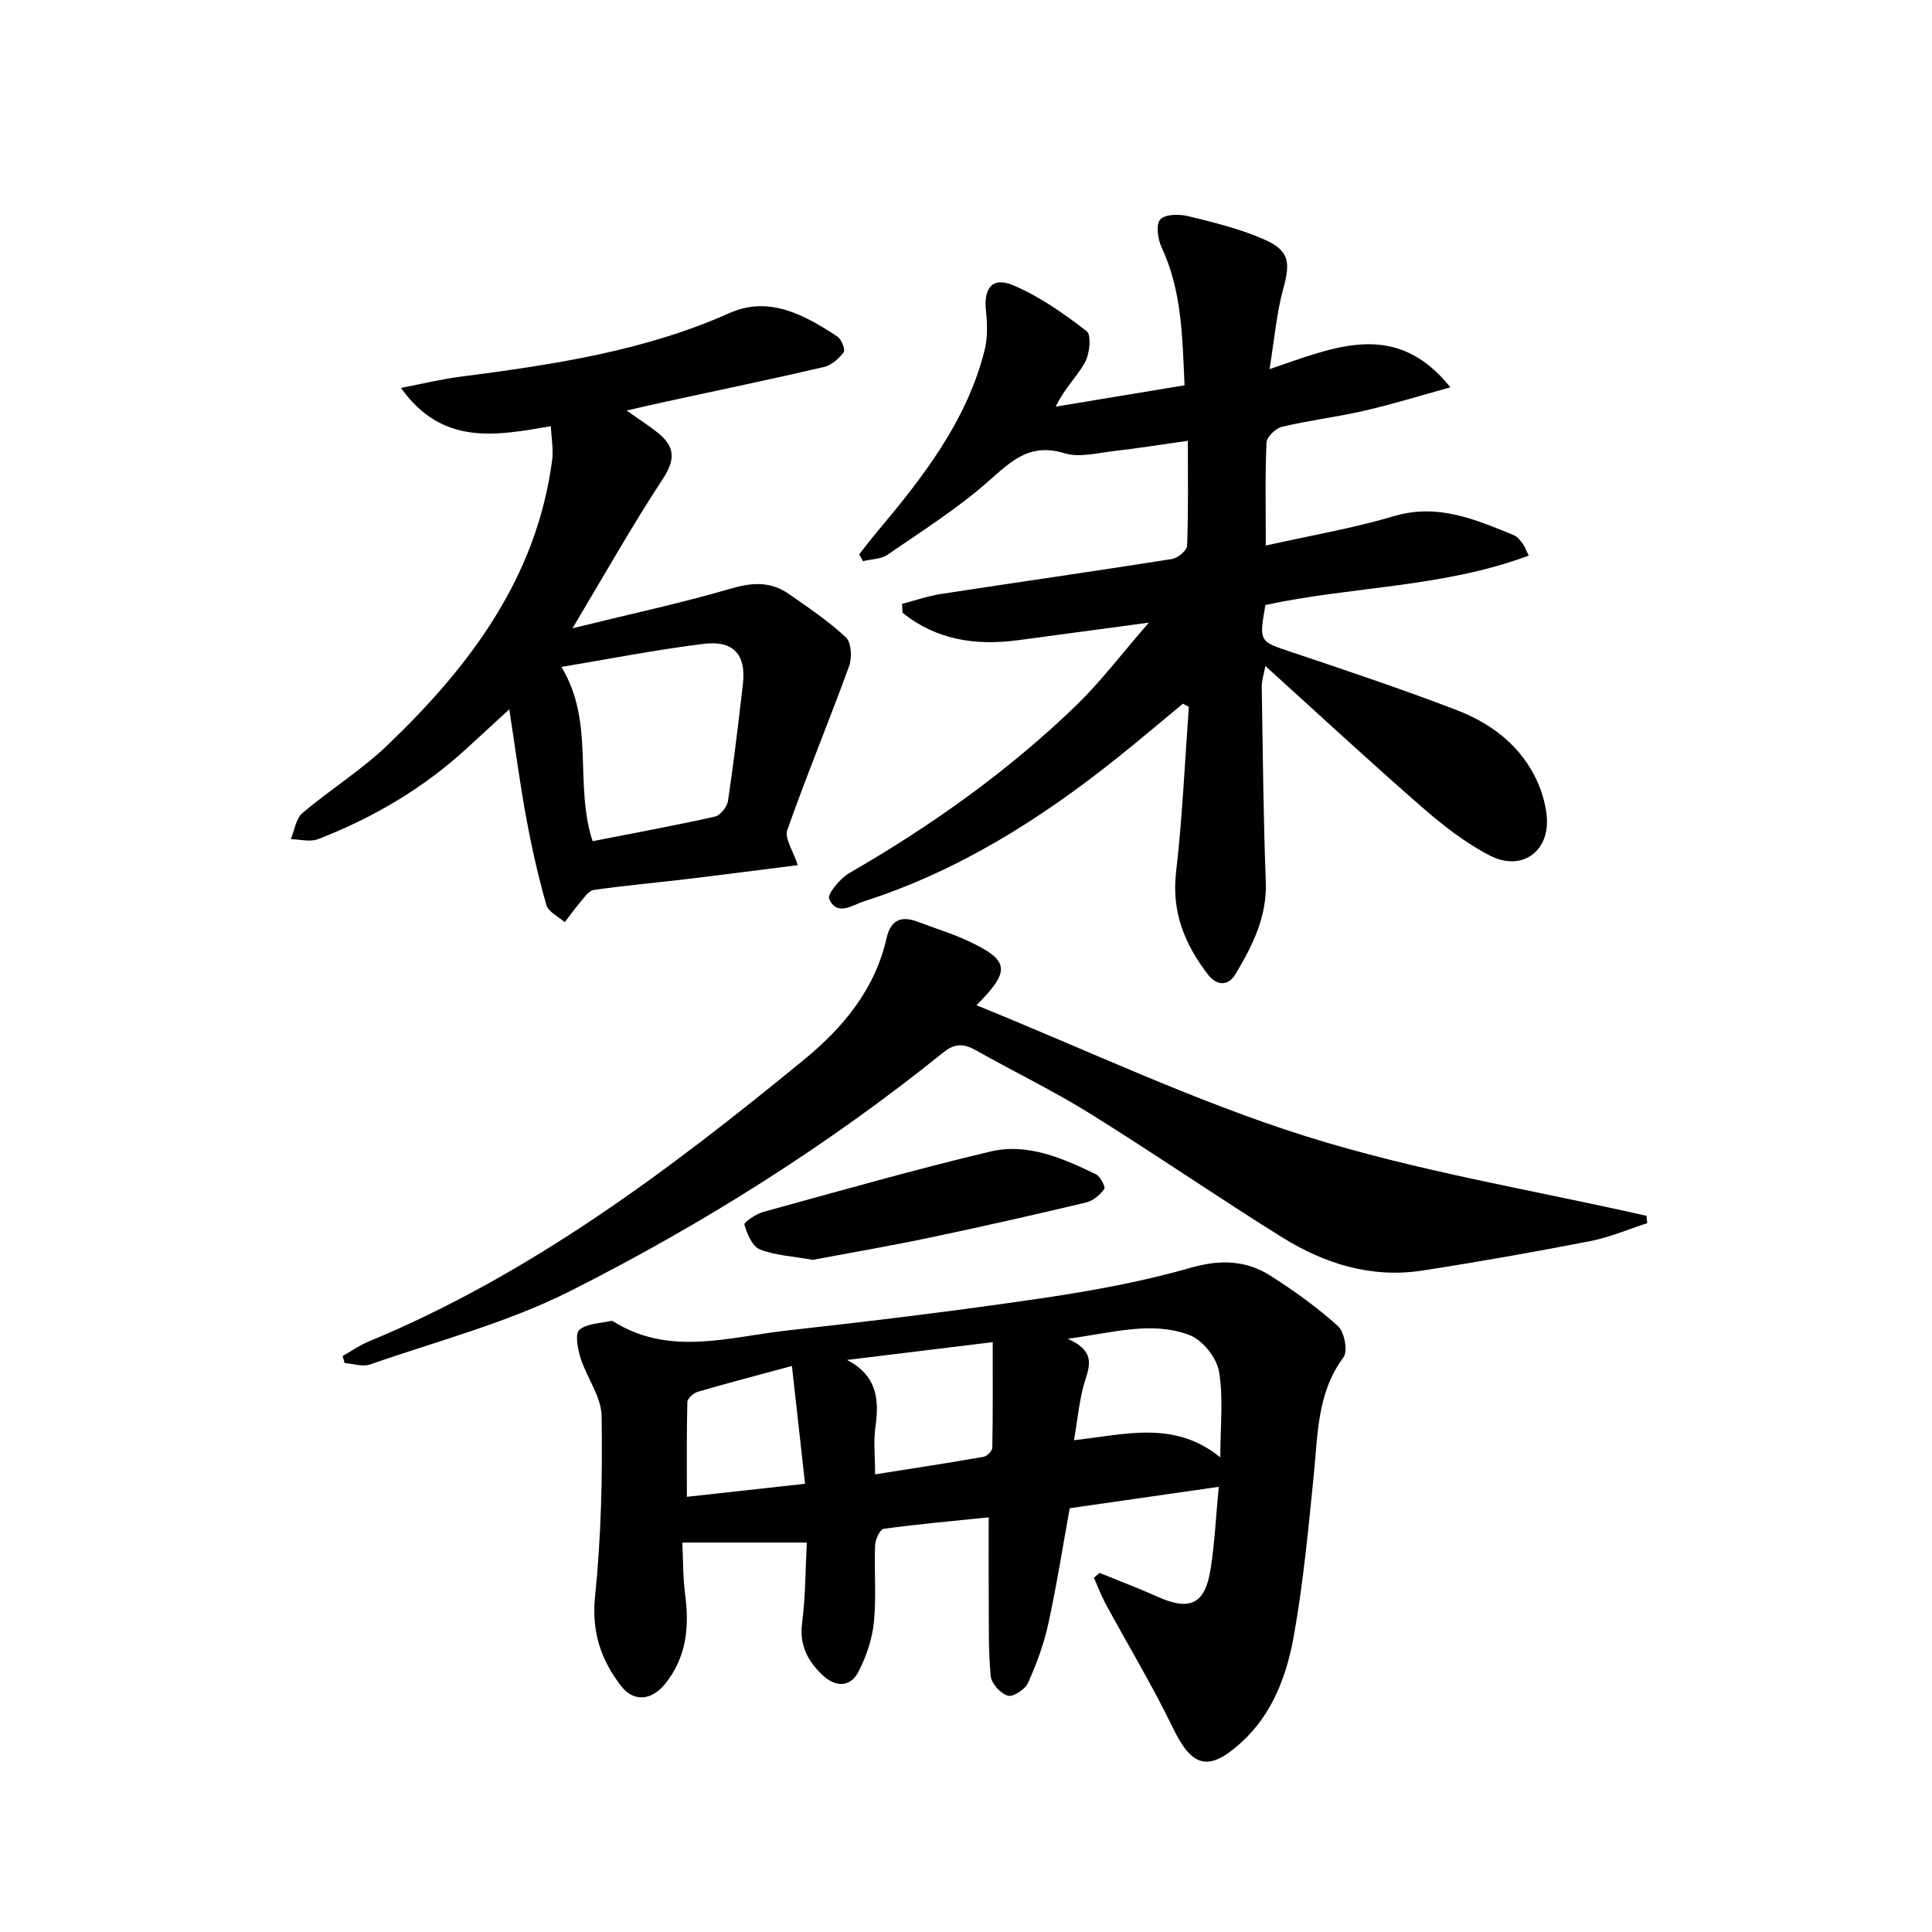
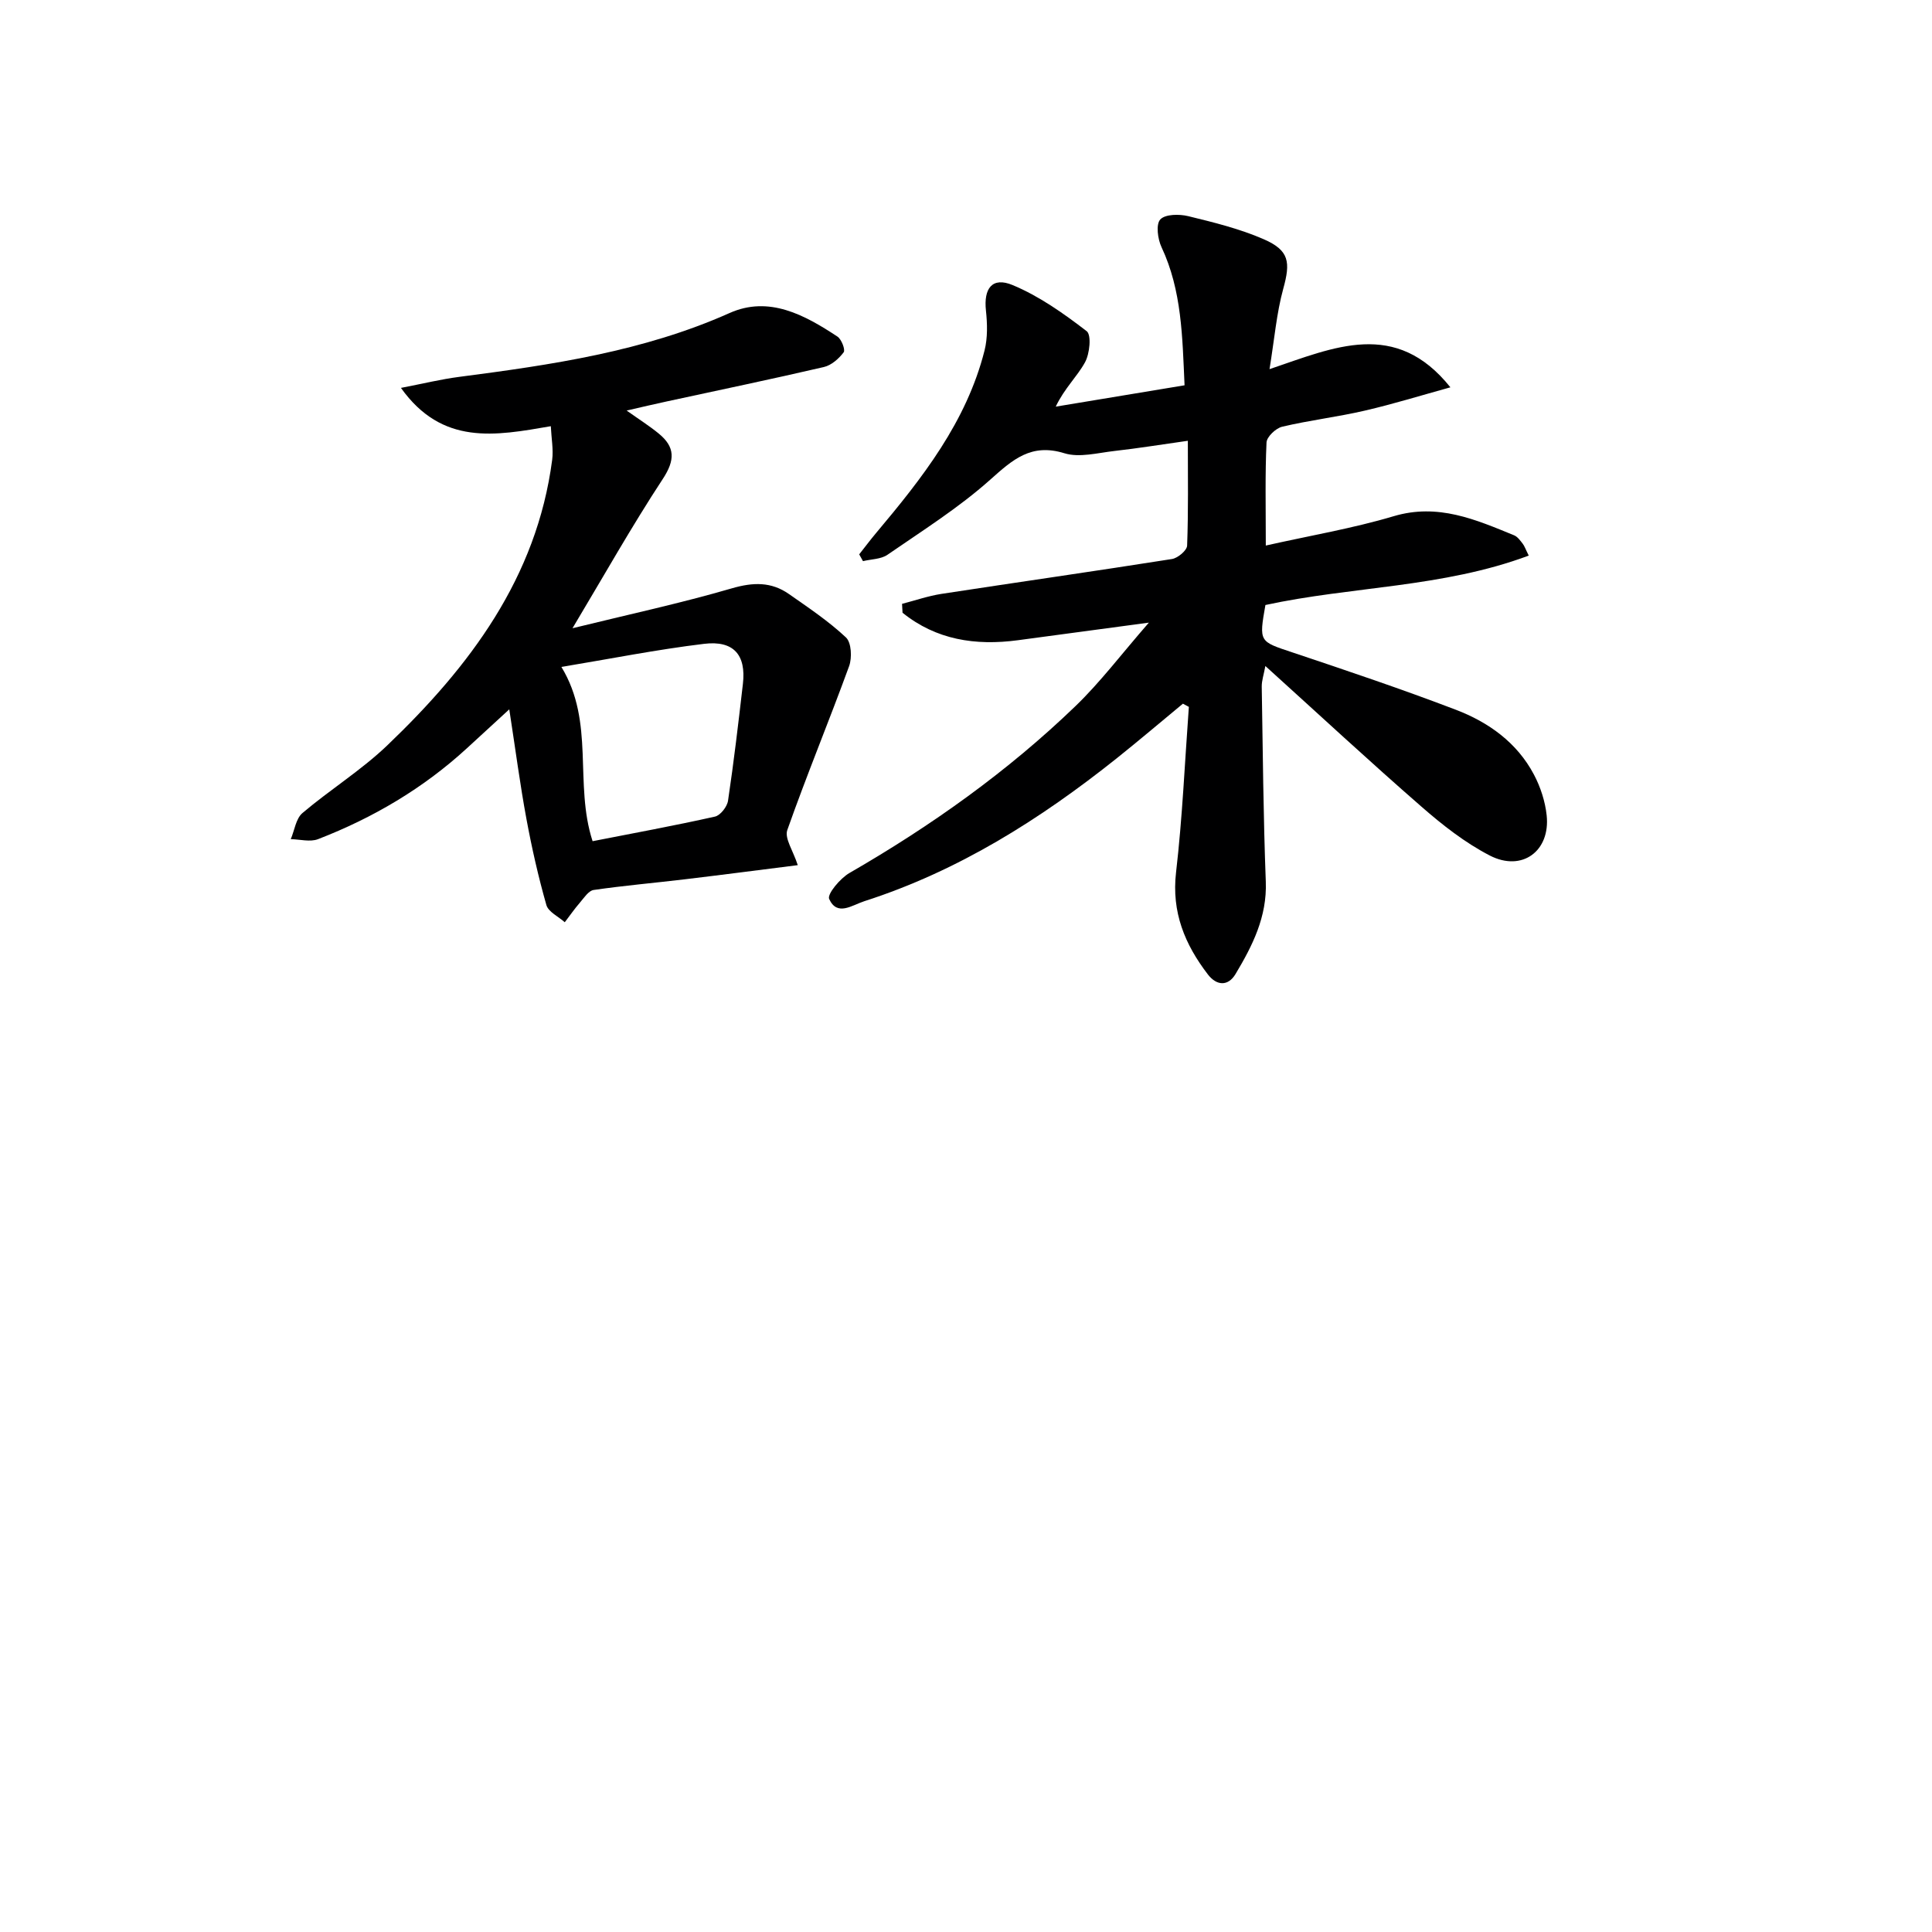
<svg xmlns="http://www.w3.org/2000/svg" enable-background="new 0 0 400 400" viewBox="0 0 400 400">
  <g fill="#000001">
    <path d="m244.91 145.69c-4.57 3.78-9.09 7.62-13.72 11.32-15.84 12.63-32.78 23.32-52.23 29.57-2.58.83-5.63 3.2-7.29-.46-.45-1 2.27-4.26 4.19-5.37 16.94-9.77 32.78-21.03 46.85-34.6 5.11-4.93 9.43-10.68 15.15-17.24-10.02 1.35-18.56 2.5-27.1 3.64-8.81 1.18-16.95-.08-23.9-5.69-.03-.61-.07-1.23-.1-1.84 2.71-.7 5.39-1.63 8.14-2.06 15.91-2.44 31.85-4.71 47.74-7.22 1.21-.19 3.11-1.78 3.14-2.78.27-7.12.15-14.26.15-21.7-5.41.76-10.29 1.56-15.2 2.11-3.46.39-7.25 1.43-10.36.47-6.89-2.13-10.69 1.31-15.36 5.48-6.52 5.82-14.04 10.55-21.27 15.54-1.35.93-3.36.9-5.07 1.32-.26-.47-.52-.94-.78-1.41 1.16-1.47 2.29-2.98 3.49-4.41 9.56-11.37 18.72-23.01 22.46-37.8.66-2.62.58-5.54.29-8.25-.5-4.59 1.29-7.05 5.52-5.29 5.51 2.29 10.57 5.88 15.34 9.55 1.01.78.63 4.68-.36 6.46-1.64 2.97-4.27 5.39-6.05 9.16 8.81-1.46 17.62-2.92 26.67-4.42-.46-10.05-.55-19.61-4.77-28.6-.79-1.68-1.19-4.71-.26-5.73 1.01-1.11 3.93-1.14 5.78-.69 5.29 1.29 10.67 2.61 15.64 4.78 5.33 2.32 5.56 4.76 4.04 10.27-1.38 5.02-1.81 10.31-2.84 16.63 13.39-4.53 26.09-10.42 37.45 3.76-5.91 1.63-11.77 3.45-17.74 4.83-5.65 1.31-11.45 1.99-17.1 3.33-1.31.31-3.18 2.09-3.23 3.26-.31 6.62-.15 13.26-.15 21.34 9.26-2.08 18.03-3.56 26.49-6.08 9.15-2.72 16.94.69 24.92 3.96.71.29 1.26 1.07 1.76 1.71.39.49.59 1.13 1.27 2.49-17.81 6.65-36.63 6.35-54.52 10.23-1.35 7.69-1.29 7.52 5.61 9.82 11.32 3.79 22.65 7.6 33.8 11.86 6.79 2.59 12.69 6.8 16.19 13.44 1.36 2.57 2.32 5.54 2.63 8.42.79 7.4-5.09 11.77-11.77 8.33-5.1-2.63-9.78-6.3-14.13-10.1-10.78-9.39-21.26-19.12-32.34-29.14-.33 1.81-.77 3.05-.75 4.27.22 13.47.33 26.95.84 40.41.27 7.26-2.77 13.25-6.27 19.1-1.56 2.6-3.93 2.41-5.72.08-4.77-6.22-7.55-12.89-6.59-21.15 1.32-11.37 1.81-22.83 2.65-34.25-.42-.24-.83-.45-1.23-.66z" />
-     <path d="m227.67 325.66c3.94 1.61 7.93 3.1 11.81 4.85 6.89 3.11 10.03 1.69 11.18-5.75.83-5.37 1.09-10.84 1.67-16.93-10.62 1.53-20.57 2.96-30.85 4.43-1.48 8.12-2.73 16.14-4.47 24.05-.92 4.17-2.43 8.27-4.19 12.16-.6 1.32-3.1 2.93-4.18 2.6-1.5-.46-3.39-2.54-3.53-4.07-.5-5.41-.36-10.89-.4-16.34-.04-5.3-.01-10.61-.01-16.51-7.39.76-14.58 1.39-21.73 2.37-.77.11-1.75 2.21-1.79 3.43-.21 5.3.28 10.65-.25 15.91-.35 3.49-1.56 7.07-3.17 10.21-1.79 3.49-4.95 3.15-7.51.7-2.95-2.82-4.77-6.09-4.19-10.64.72-5.56.69-11.21.98-16.76-8.75 0-16.92 0-25.77 0 .18 3.65.12 7.27.59 10.83.88 6.69.27 12.92-4.14 18.41-2.77 3.45-6.5 3.89-9.17.41-4.14-5.39-6.1-11.19-5.35-18.49 1.27-12.36 1.55-24.88 1.36-37.32-.06-4.03-3.06-7.95-4.36-12.04-.6-1.88-1.18-5.02-.25-5.83 1.57-1.37 4.36-1.33 6.64-1.87.14-.03.33.08.46.16 11.61 7.24 23.87 3.17 35.88 1.84 17.49-1.94 34.98-4.07 52.39-6.63 10.48-1.54 20.99-3.44 31.15-6.35 6.17-1.77 11.49-1.6 16.62 1.67 4.88 3.11 9.65 6.53 13.93 10.4 1.34 1.21 2.07 5.2 1.13 6.46-5.47 7.36-5.29 15.87-6.14 24.29-1.11 11.05-2.15 22.15-4.08 33.07-1.47 8.36-4.38 16.44-11.01 22.45-6.71 6.08-10.14 5.05-14.05-3.03-4.26-8.8-9.34-17.21-14-25.82-.92-1.71-1.6-3.55-2.39-5.33.4-.33.8-.66 1.19-.99zm24.98-23.93c0-6.71.68-12.42-.28-17.84-.51-2.84-3.41-6.46-6.08-7.47-7.78-2.96-15.73-.52-25.22.76 5.31 2.38 4.76 5.04 3.66 8.42-1.25 3.83-1.56 7.98-2.38 12.58 10.64-1.18 20.77-4.19 30.3 3.55zm-71.47 3.52c7.82-1.24 15.15-2.35 22.45-3.63.73-.13 1.81-1.24 1.82-1.91.13-7.17.08-14.34.08-21.83-11.01 1.35-20.58 2.51-30.15 3.68 6.12 3.21 6.69 8.05 5.88 13.76-.44 3.04-.08 6.21-.08 9.93zm-14.5 1.95c-.95-8.46-1.81-16.18-2.72-24.39-7.45 2.01-13.5 3.59-19.5 5.35-.88.26-2.13 1.38-2.15 2.13-.17 6.41-.1 12.83-.1 19.61 8.13-.9 15.67-1.73 24.47-2.7z" />
    <path d="m129.74 85c2.66 1.89 4.75 3.21 6.64 4.76 3.42 2.8 3.41 5.49.84 9.41-6.44 9.81-12.21 20.07-18.69 30.9 11.57-2.84 22.41-5.18 33.02-8.27 4.38-1.27 8.13-1.37 11.78 1.18 4.06 2.84 8.23 5.63 11.82 9 1.13 1.06 1.28 4.2.65 5.94-4.14 11.36-8.78 22.54-12.8 33.94-.6 1.7 1.2 4.25 2.17 7.26-7.88.99-15.67 2.01-23.47 2.94-6.26.75-12.55 1.29-18.79 2.2-1.06.15-1.99 1.63-2.84 2.61-1.12 1.29-2.1 2.71-3.14 4.07-1.31-1.18-3.4-2.13-3.81-3.57-1.67-5.86-3.02-11.83-4.13-17.83-1.32-7.12-2.26-14.32-3.55-22.68-3.49 3.21-6.12 5.61-8.73 8.02-9.05 8.32-19.46 14.45-30.87 18.86-1.64.63-3.75.03-5.64 0 .78-1.83 1.06-4.25 2.41-5.4 5.7-4.84 12.16-8.85 17.54-13.99 17.09-16.34 30.97-34.71 34.17-59.13.28-2.17-.16-4.44-.28-6.98-11.54 2-22.48 4.05-31.03-7.93 4.53-.87 8.26-1.79 12.04-2.28 19.12-2.49 38.11-5.24 56-13.22 8.16-3.64 15.54.39 22.34 4.88.84.56 1.67 2.74 1.28 3.25-.99 1.32-2.54 2.69-4.1 3.05-10.8 2.51-21.67 4.77-32.51 7.12-2.56.55-5.1 1.15-8.32 1.89zm-7.05 89.16c8.53-1.67 16.97-3.22 25.33-5.09 1.13-.25 2.53-2.05 2.71-3.29 1.2-8.04 2.15-16.12 3.08-24.19.69-5.97-1.89-9.04-8.04-8.29-9.8 1.18-19.5 3.12-29.54 4.78 7 11.47 2.58 24.16 6.46 36.08z" />
-     <path d="m70.93 280.75c1.8-1.01 3.52-2.23 5.41-3.01 33.62-13.93 62.29-35.53 90.13-58.35 8.07-6.61 14.68-14.54 17.08-25.14.87-3.85 3.09-4.72 6.57-3.37 3.41 1.32 6.94 2.36 10.24 3.9 8.65 4.04 9 6.13 1.81 13.35 22.93 9.27 45.08 19.85 68.26 27.14 22.94 7.21 46.92 11.11 70.45 16.45.06.51.11 1.01.17 1.52-3.93 1.27-7.78 2.94-11.81 3.72-11.56 2.25-23.17 4.31-34.81 6.1-10.5 1.62-20.2-1.42-28.99-6.89-13.41-8.35-26.43-17.33-39.85-25.67-7.61-4.73-15.72-8.64-23.54-13.05-2.45-1.38-4.32-1.5-6.71.42-23.94 19.29-49.89 35.61-77.24 49.41-13.07 6.59-27.57 10.36-41.49 15.22-1.53.53-3.49-.17-5.25-.29-.15-.49-.29-.97-.43-1.46z" />
-     <path d="m168.27 260.84c-4.28-.77-7.86-.92-10.98-2.18-1.56-.63-2.61-3.21-3.17-5.13-.14-.47 2.41-2.2 3.93-2.62 15.62-4.29 31.2-8.74 46.96-12.49 7.71-1.84 14.98 1.36 21.87 4.69.92.45 2.05 2.62 1.74 3.05-.86 1.22-2.3 2.45-3.72 2.79-10.62 2.53-21.26 4.95-31.94 7.19-8.41 1.78-16.88 3.23-24.69 4.7z" />
  </g>
</svg>